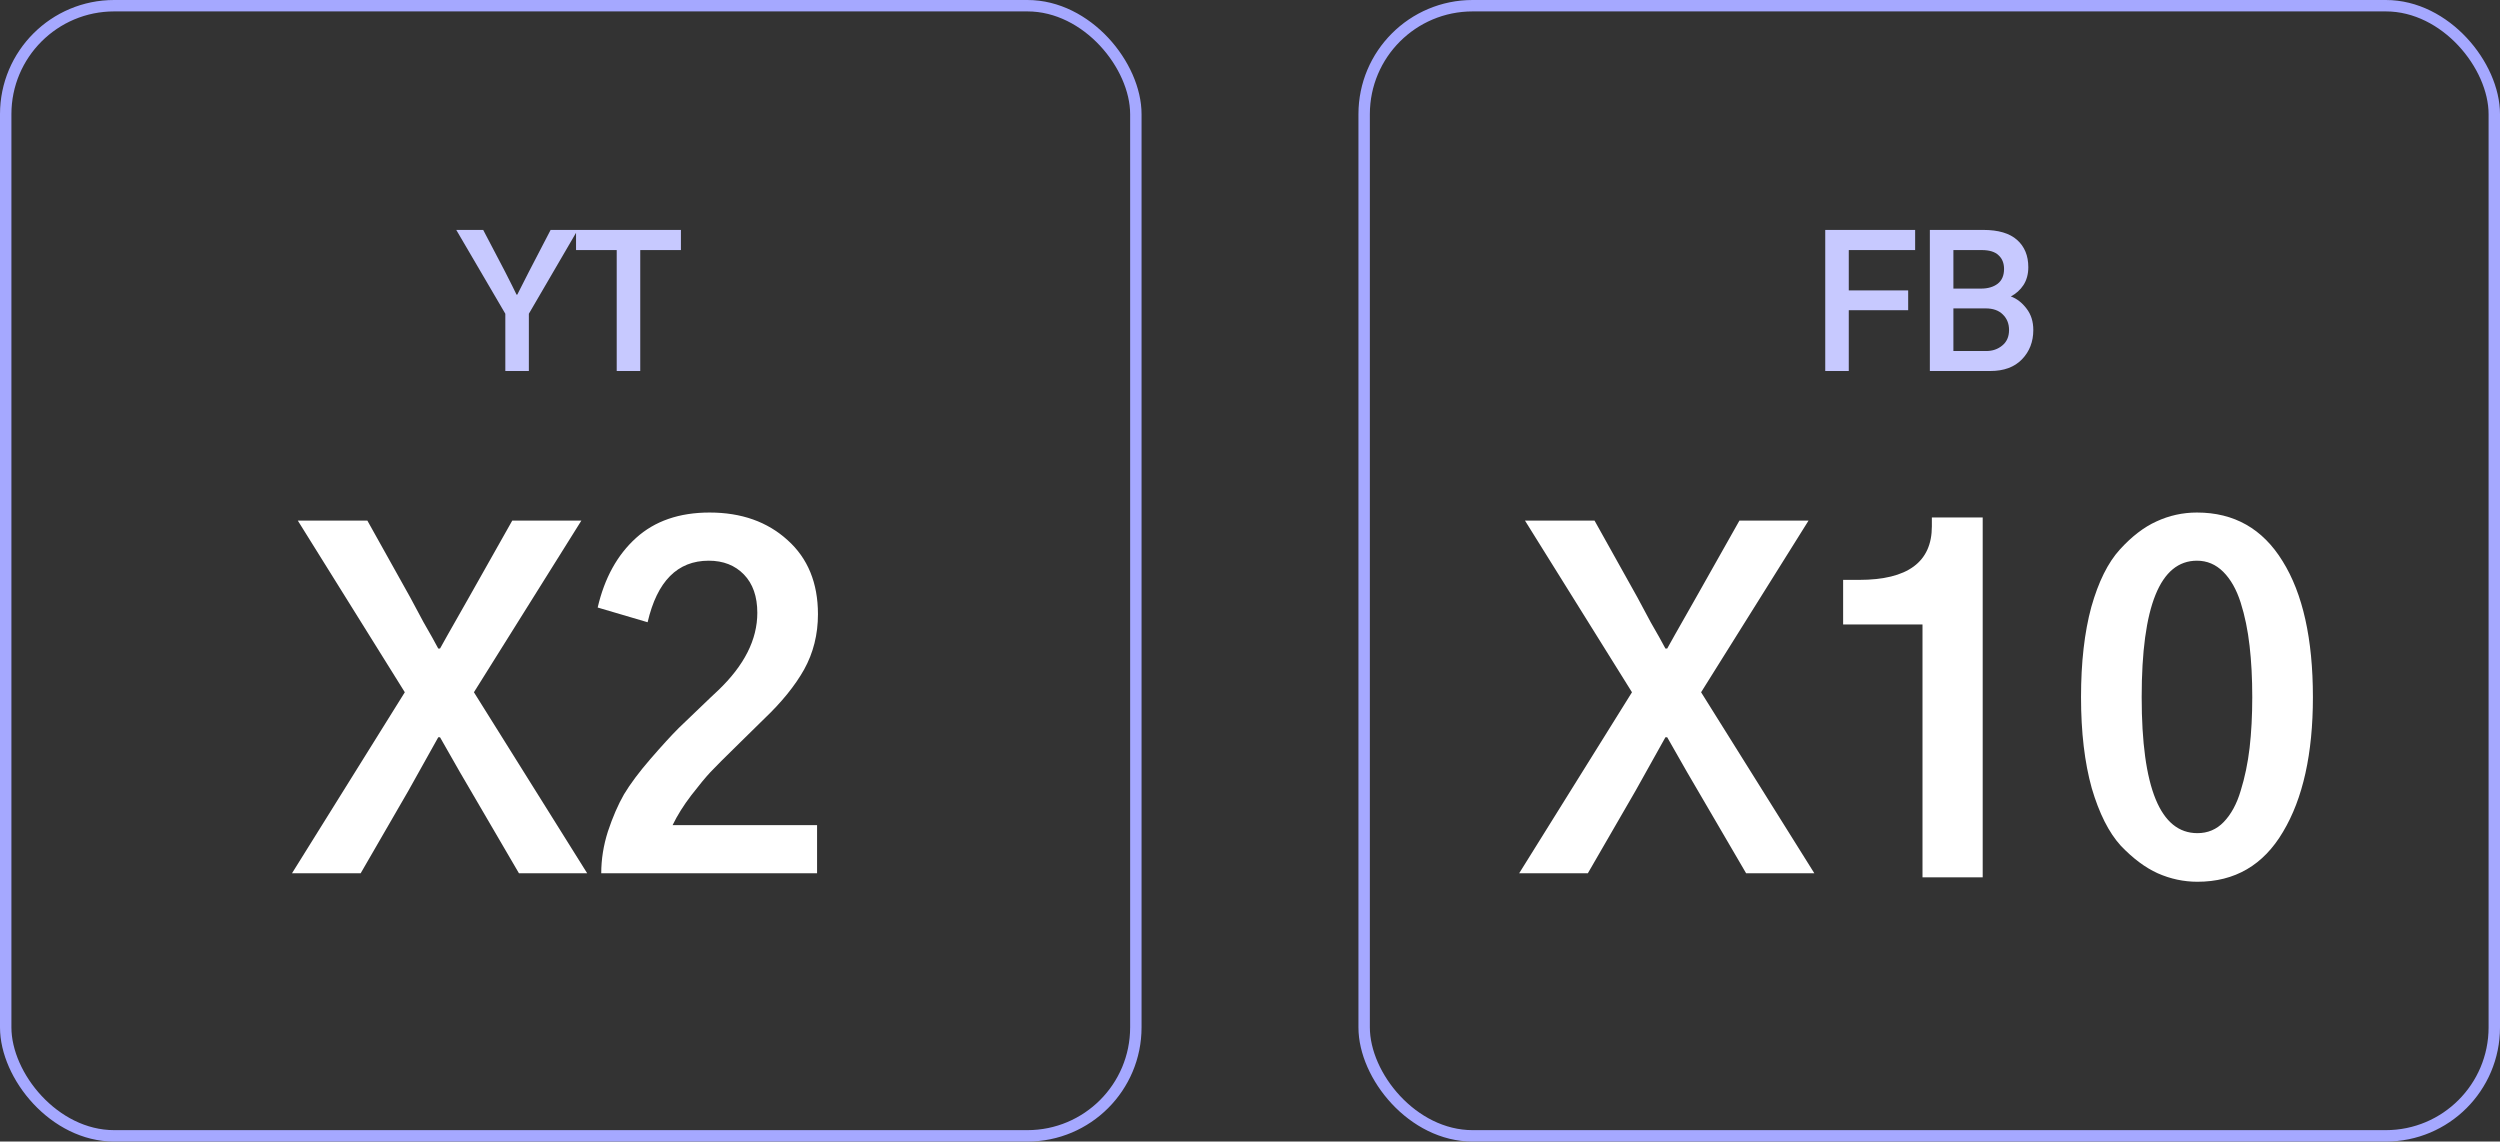
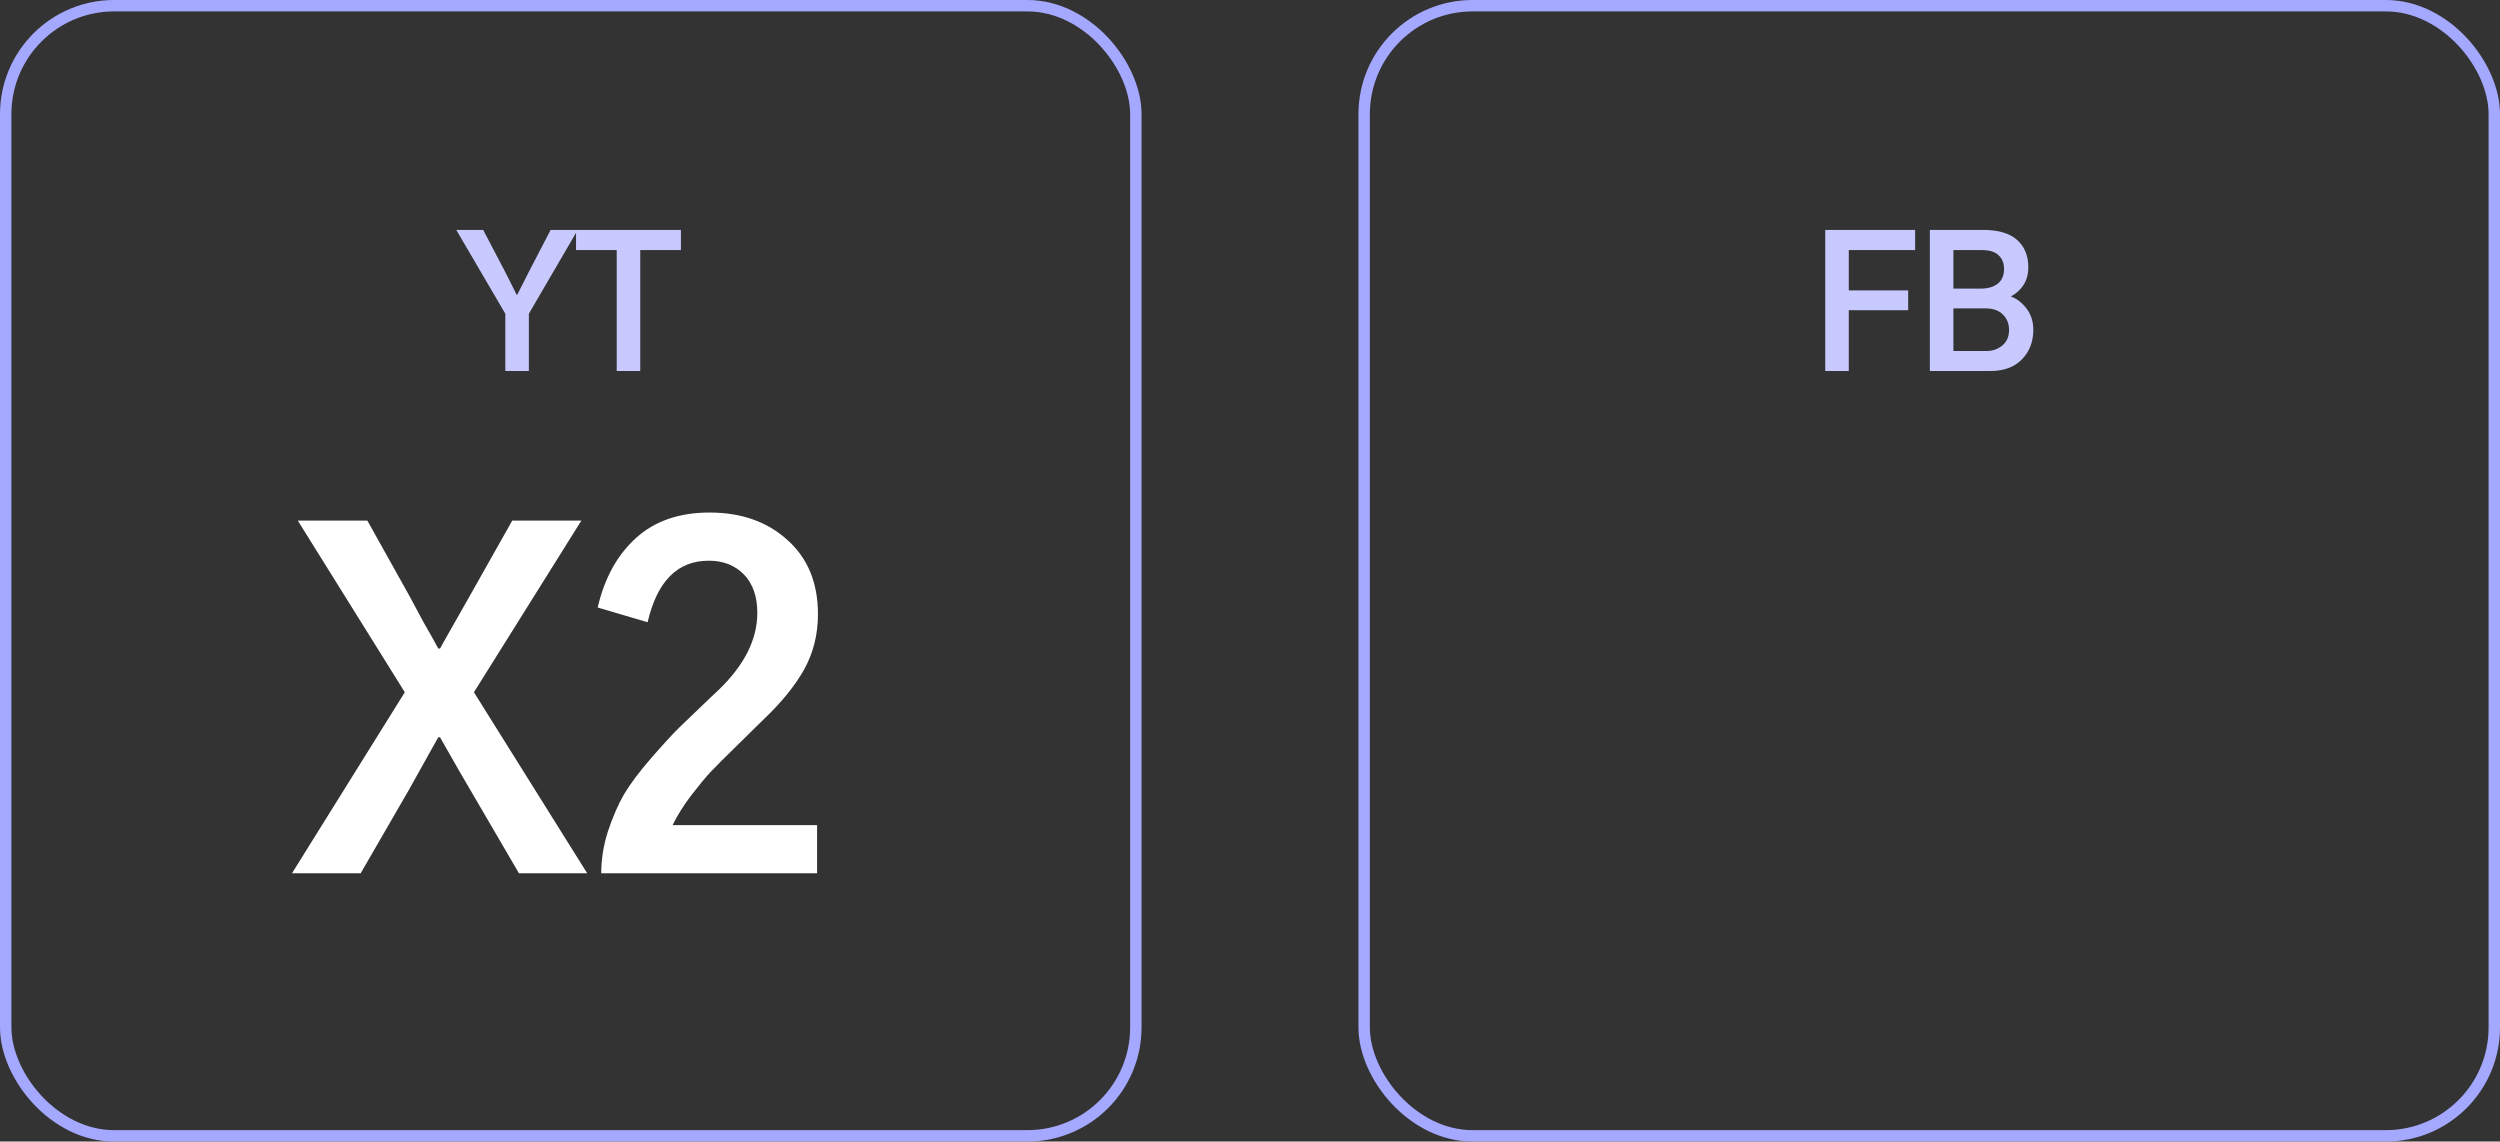
<svg xmlns="http://www.w3.org/2000/svg" width="219" height="100" viewBox="0 0 219 100" fill="none">
  <rect x="0" y="0" width="219" height="100" fill="#333333" stroke="none" />
  <rect x="0.5" y="0.5" width="99" height="99" rx="9.5" stroke="#A5A8FF" />
  <path d="M39.969 20.141H42.328L44.234 23.781C44.714 24.719 45.052 25.396 45.25 25.812H45.312C45.542 25.375 45.885 24.698 46.344 23.781L48.234 20.141H50.609L46.328 27.484V32.5H44.266V27.484L39.969 20.141ZM50.461 21.906V20.141H59.649V21.906H56.086V32.5H54.024V21.906H50.461Z" fill="#C7C9FF" />
  <path d="M25.578 76.5L35.461 60.641L26.086 45.602H32.18L35.93 52.32C36.164 52.763 36.555 53.492 37.102 54.508C37.675 55.497 38.104 56.266 38.391 56.812H38.547C38.625 56.656 39.471 55.159 41.086 52.32L44.875 45.602H50.93L41.516 60.641L51.438 76.5H45.461L41.242 69.273C40.878 68.674 39.979 67.112 38.547 64.586H38.391C36.88 67.294 36.008 68.857 35.773 69.273L31.594 76.5H25.578ZM52.356 53.219C52.955 50.641 54.075 48.609 55.716 47.125C57.356 45.641 59.505 44.898 62.161 44.898C64.947 44.898 67.226 45.706 68.997 47.32C70.768 48.909 71.653 51.07 71.653 53.805C71.653 55.575 71.249 57.19 70.442 58.648C69.635 60.081 68.463 61.526 66.927 62.984C66.64 63.271 65.898 64 64.7 65.172C63.502 66.344 62.682 67.164 62.239 67.633C61.822 68.076 61.263 68.753 60.559 69.664C59.882 70.549 59.335 71.422 58.919 72.281H71.575V76.5H52.669C52.669 75.276 52.864 74.052 53.255 72.828C53.671 71.578 54.14 70.497 54.661 69.586C55.208 68.674 55.976 67.646 56.966 66.5C57.981 65.328 58.815 64.417 59.466 63.766C60.143 63.115 61.08 62.216 62.278 61.07C62.565 60.81 62.773 60.615 62.903 60.484C65.195 58.297 66.341 56.031 66.341 53.688C66.341 52.255 65.95 51.135 65.169 50.328C64.388 49.521 63.359 49.117 62.083 49.117C59.348 49.117 57.565 50.914 56.731 54.508L52.356 53.219Z" fill="white" />
  <rect x="119.5" y="0.5" width="99" height="99" rx="9.5" stroke="#A5A8FF" />
  <path d="M159.891 32.5V20.141H167.766V21.906H161.953V25.438H167.156V27.172H161.953V32.5H159.891ZM169.055 32.5V20.141H173.743C175.055 20.141 176.039 20.432 176.696 21.016C177.352 21.599 177.68 22.396 177.68 23.406C177.68 24.01 177.539 24.531 177.258 24.969C176.977 25.396 176.607 25.729 176.149 25.969C176.67 26.156 177.128 26.51 177.524 27.031C177.92 27.542 178.118 28.167 178.118 28.906C178.118 29.938 177.784 30.797 177.118 31.484C176.461 32.161 175.539 32.5 174.352 32.5H169.055ZM171.118 30.75H173.993C174.545 30.75 175.013 30.588 175.399 30.266C175.795 29.943 175.993 29.49 175.993 28.906C175.993 28.354 175.81 27.901 175.446 27.547C175.091 27.193 174.591 27.016 173.946 27.016H171.118V30.75ZM171.118 25.281H173.539C174.133 25.281 174.618 25.141 174.993 24.859C175.368 24.568 175.555 24.135 175.555 23.562C175.555 23.052 175.394 22.651 175.071 22.359C174.758 22.057 174.269 21.906 173.602 21.906H171.118V25.281Z" fill="#C7C9FF" />
-   <path d="M133.078 76.5L142.961 60.641L133.586 45.602H139.68L143.43 52.32C143.664 52.763 144.055 53.492 144.602 54.508C145.174 55.497 145.604 56.266 145.891 56.812H146.047C146.125 56.656 146.971 55.159 148.586 52.32L152.375 45.602H158.43L149.016 60.641L158.938 76.5H152.961L148.742 69.273C148.378 68.674 147.479 67.112 146.047 64.586H145.891C144.38 67.294 143.508 68.857 143.273 69.273L139.094 76.5H133.078ZM161.458 54.703V50.797H162.864C167.109 50.797 169.231 49.234 169.231 46.109V45.328H173.684V76.852H168.411V54.703H161.458ZM187.611 61.07C187.611 69.013 189.239 72.984 192.494 72.984C193.405 72.984 194.173 72.659 194.798 72.008C195.449 71.331 195.944 70.419 196.283 69.273C196.647 68.102 196.908 66.852 197.064 65.523C197.22 64.169 197.298 62.685 197.298 61.07C197.298 59.43 197.22 57.932 197.064 56.578C196.908 55.198 196.647 53.935 196.283 52.789C195.918 51.643 195.41 50.745 194.759 50.094C194.108 49.443 193.34 49.117 192.455 49.117C189.226 49.117 187.611 53.102 187.611 61.07ZM182.298 61.07C182.298 58.023 182.598 55.393 183.197 53.18C183.822 50.966 184.655 49.286 185.697 48.141C186.739 46.995 187.806 46.175 188.9 45.68C190.02 45.159 191.205 44.898 192.455 44.898C195.71 44.898 198.21 46.318 199.955 49.156C201.726 51.995 202.611 55.966 202.611 61.07C202.611 66.018 201.739 69.951 199.994 72.867C198.275 75.784 195.775 77.242 192.494 77.242C191.296 77.242 190.137 76.995 189.017 76.5C187.923 76.005 186.843 75.198 185.775 74.078C184.733 72.932 183.887 71.253 183.236 69.039C182.611 66.799 182.298 64.143 182.298 61.07Z" fill="white" />
</svg>